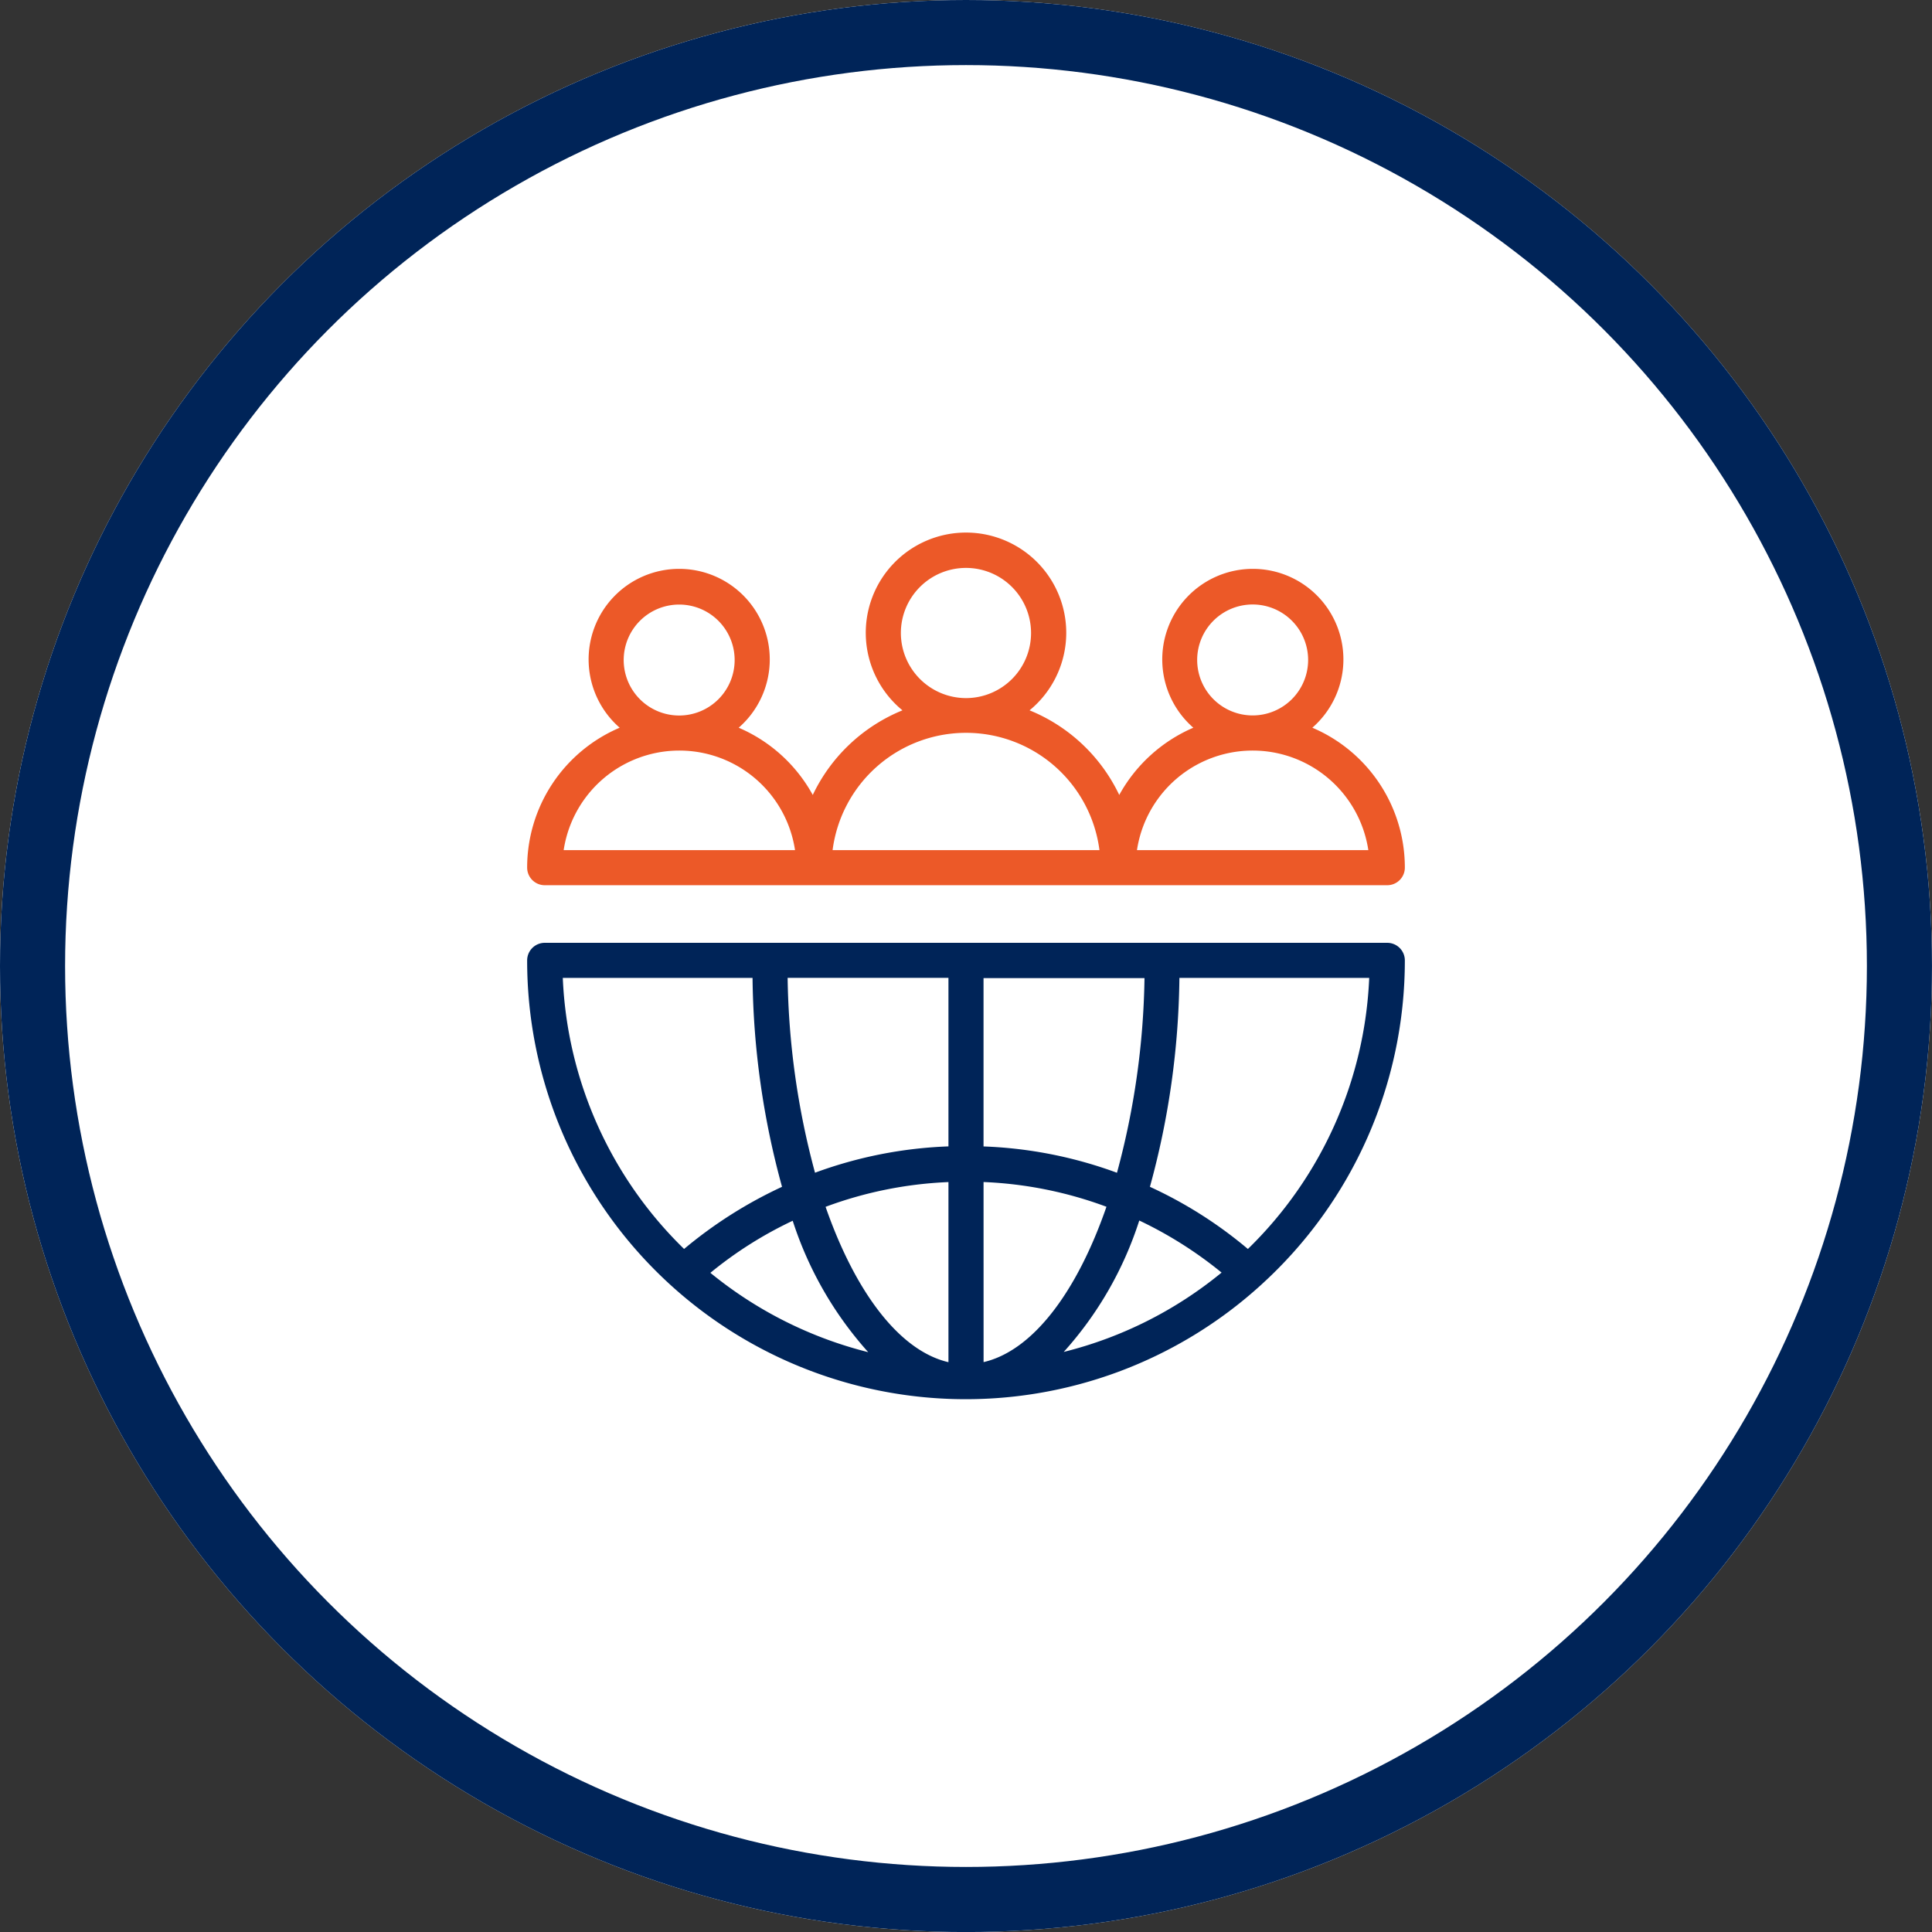
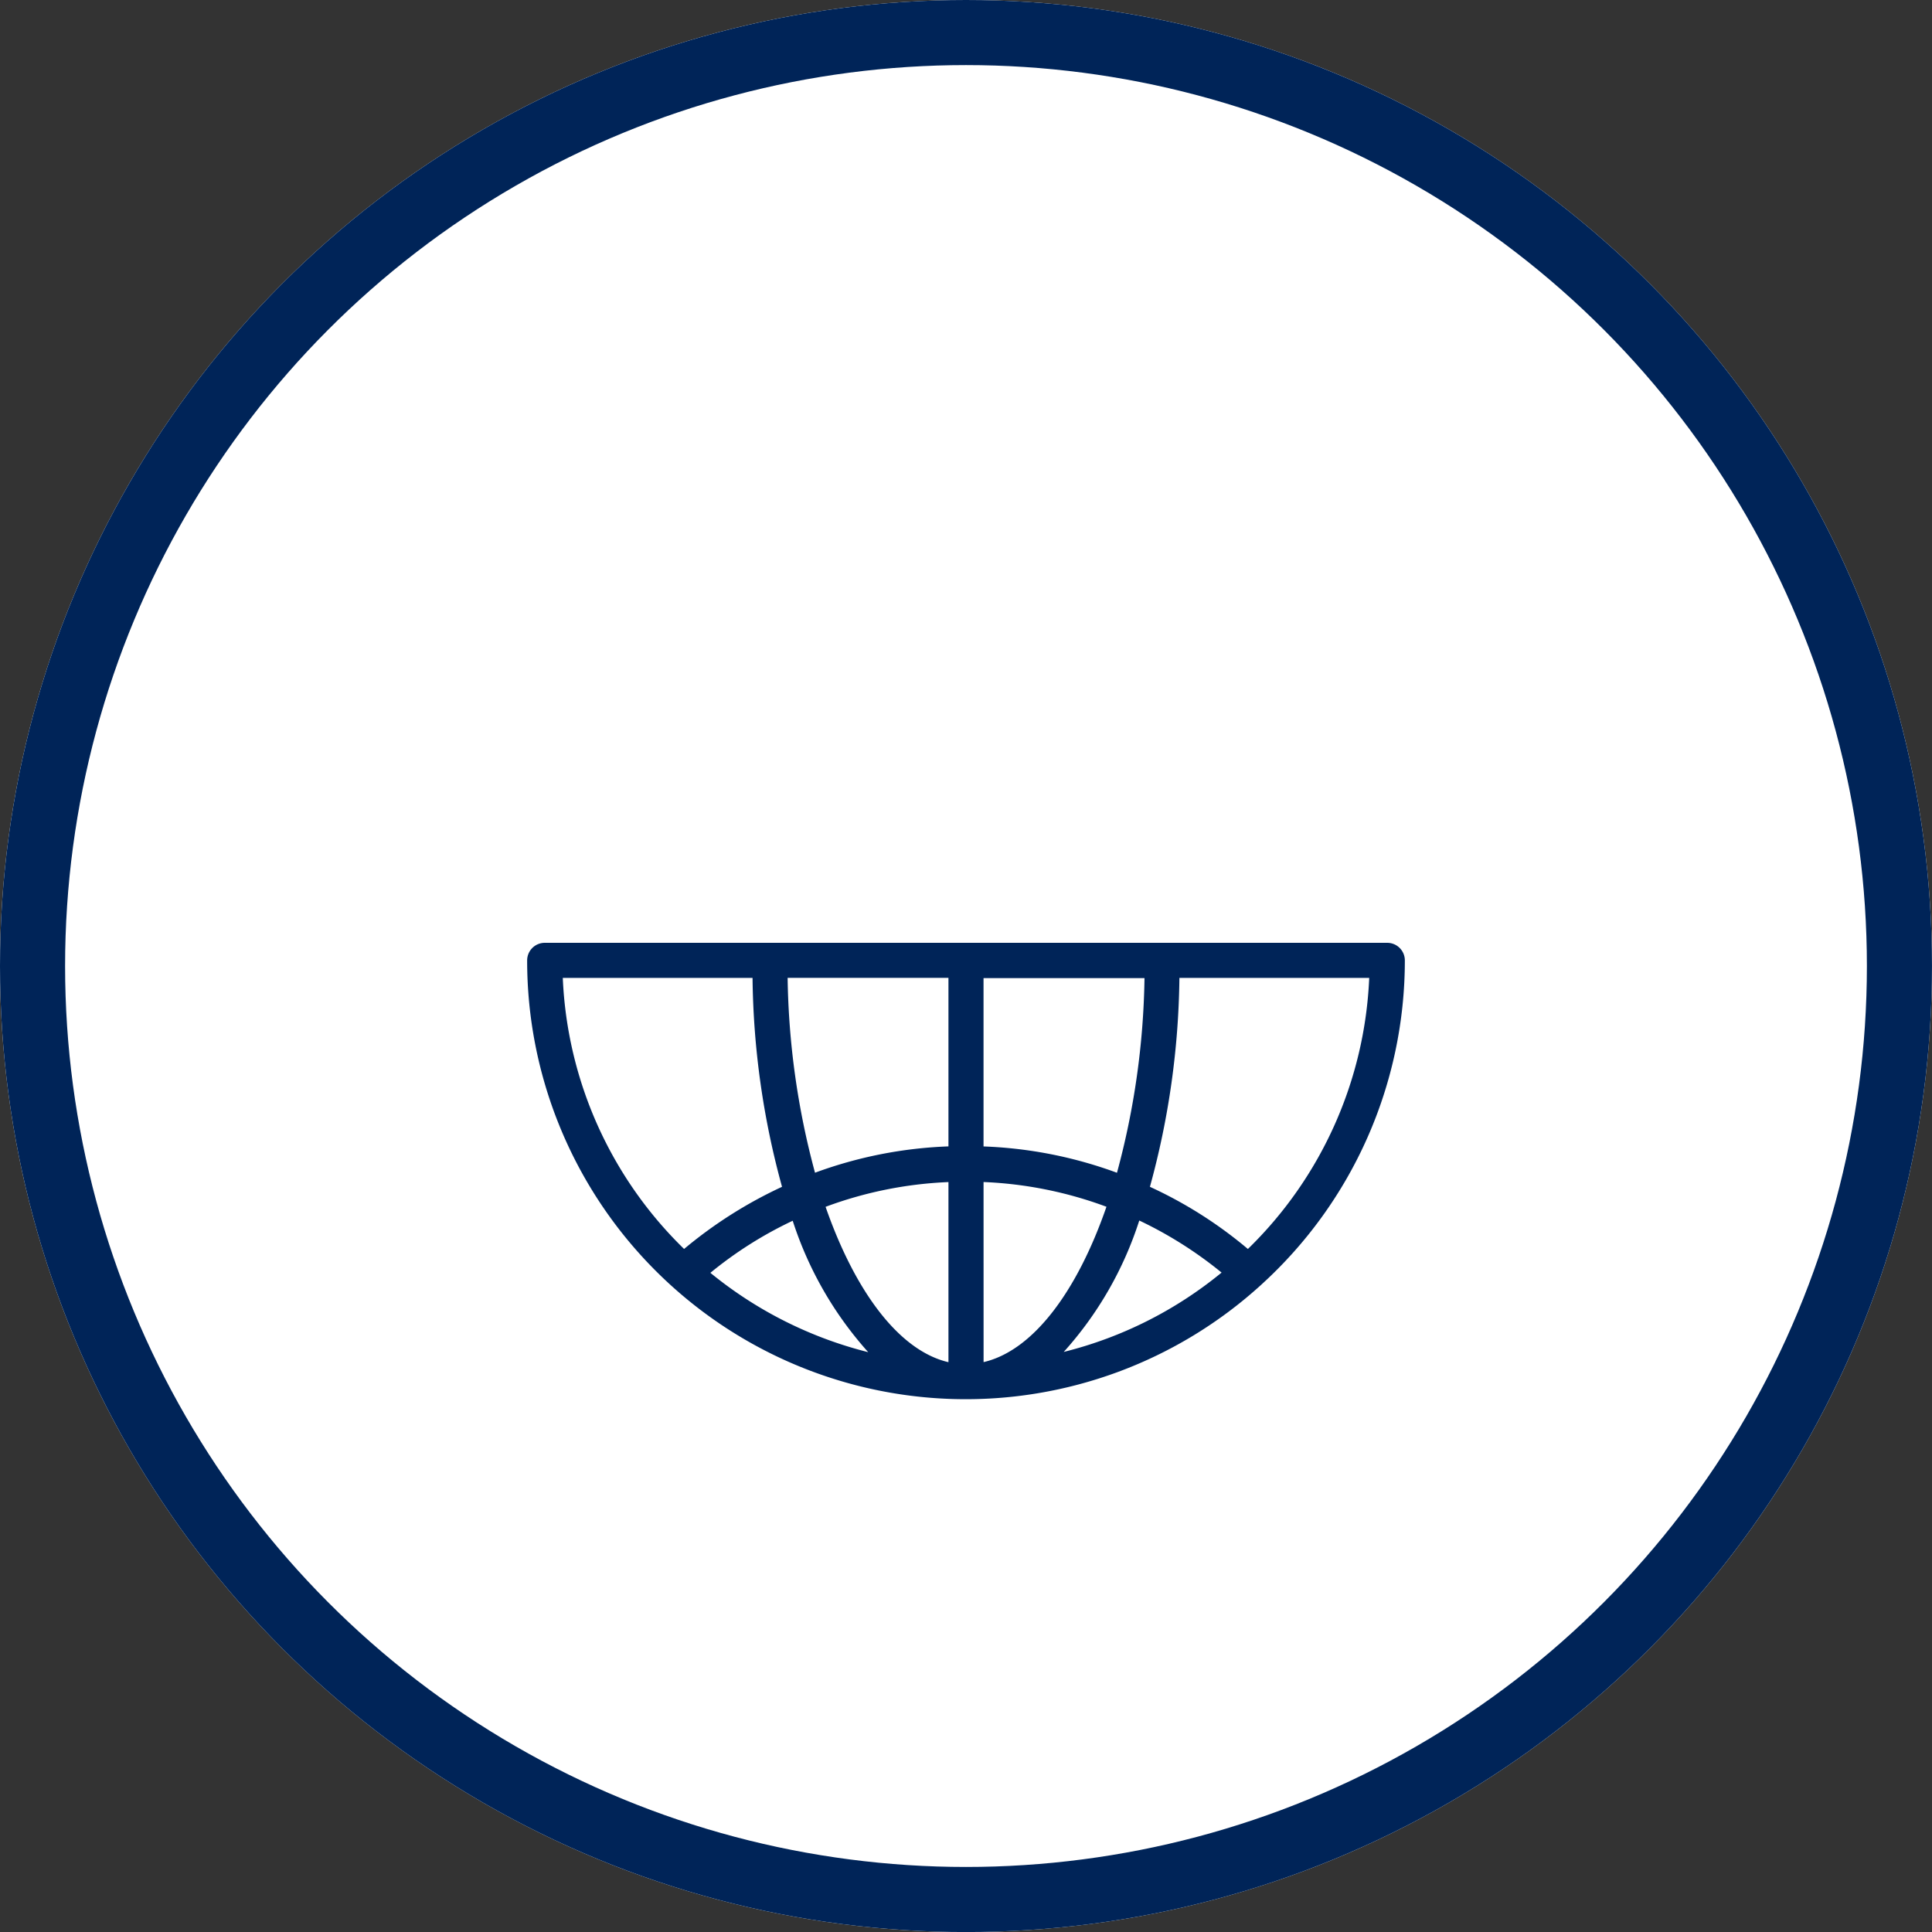
<svg xmlns="http://www.w3.org/2000/svg" width="118.727" height="118.729" viewBox="0 0 118.727 118.729">
  <rect x="0" y="0" width="118.727" height="118.729" fill="#333333" stroke="none" />
  <g data-name="Ellipse 5" style="fill:#fff;stroke:#002458;stroke-width:4px">
    <ellipse cx="59.363" cy="59.365" rx="59.363" ry="59.365" style="stroke:none" />
    <ellipse cx="59.363" cy="59.365" rx="57.363" ry="57.365" style="fill:none" />
  </g>
  <path data-name="Path 97758" d="M57.858 28.68H6.079A1.082 1.082 0 0 0 5 29.759a26.954 26.954 0 0 0 45.134 19.913.011.011 0 0 0 .011-.011 26.91 26.91 0 0 0 8.792-19.9 1.082 1.082 0 0 0-1.079-1.081zm-24.811 14.7A24.5 24.5 0 0 1 40.6 44.9c-1.812 5.232-4.52 8.846-7.551 9.547zm-2.157-2.19a26.428 26.428 0 0 0-8.2 1.618 48.289 48.289 0 0 1-1.683-11.974h9.883zm0 2.19v11.071c-3.02-.7-5.728-4.315-7.551-9.547a24.5 24.5 0 0 1 7.551-1.521zm-4.93 10.456a24.89 24.89 0 0 1-9.7-4.876 24.293 24.293 0 0 1 5.059-3.2 22.355 22.355 0 0 0 4.641 8.076zm16.656-8.091a24.746 24.746 0 0 1 5.059 3.2 24.671 24.671 0 0 1-9.7 4.876 22.171 22.171 0 0 0 4.641-8.075zm-1.37-2.934a26.428 26.428 0 0 0-8.2-1.618V30.848h9.892a48.258 48.258 0 0 1-1.692 11.963zM7.19 30.837h11.661a50.26 50.26 0 0 0 1.812 12.837 27.2 27.2 0 0 0-6.019 3.819A24.7 24.7 0 0 1 7.19 30.837zm42.1 16.656a26.435 26.435 0 0 0-6.019-3.819 50.26 50.26 0 0 0 1.812-12.837h11.664a24.7 24.7 0 0 1-7.454 16.656z" transform="translate(27.395 29.259)" style="fill:#002458" />
-   <path data-name="Path 97759" d="M53.252 17.3a5.566 5.566 0 1 0-7.314 0 9.476 9.476 0 0 0-4.552 4.132 10.47 10.47 0 0 0-5.512-5.2 6.16 6.16 0 1 0-7.81 0 10.47 10.47 0 0 0-5.512 5.2A9.429 9.429 0 0 0 18 17.3a5.566 5.566 0 1 0-7.314 0A9.34 9.34 0 0 0 5 25.9a1.082 1.082 0 0 0 1.079 1.079h51.779a1.082 1.082 0 0 0 1.079-1.079 9.34 9.34 0 0 0-5.685-8.6zm-7.077-4.164a3.409 3.409 0 1 1 3.409 3.409 3.409 3.409 0 0 1-3.409-3.404zM27.966 11.48a4 4 0 1 1 4 4 4.008 4.008 0 0 1-4-4zm-17.033 1.661a3.409 3.409 0 1 1 3.409 3.409 3.409 3.409 0 0 1-3.409-3.409zM7.244 24.824a7.189 7.189 0 0 1 14.218 0zm16.526 0a8.268 8.268 0 0 1 16.4 0zm18.705 0a7.189 7.189 0 0 1 14.218 0z" transform="translate(27.395 27.42)" style="fill:#ec5928" />
</svg>